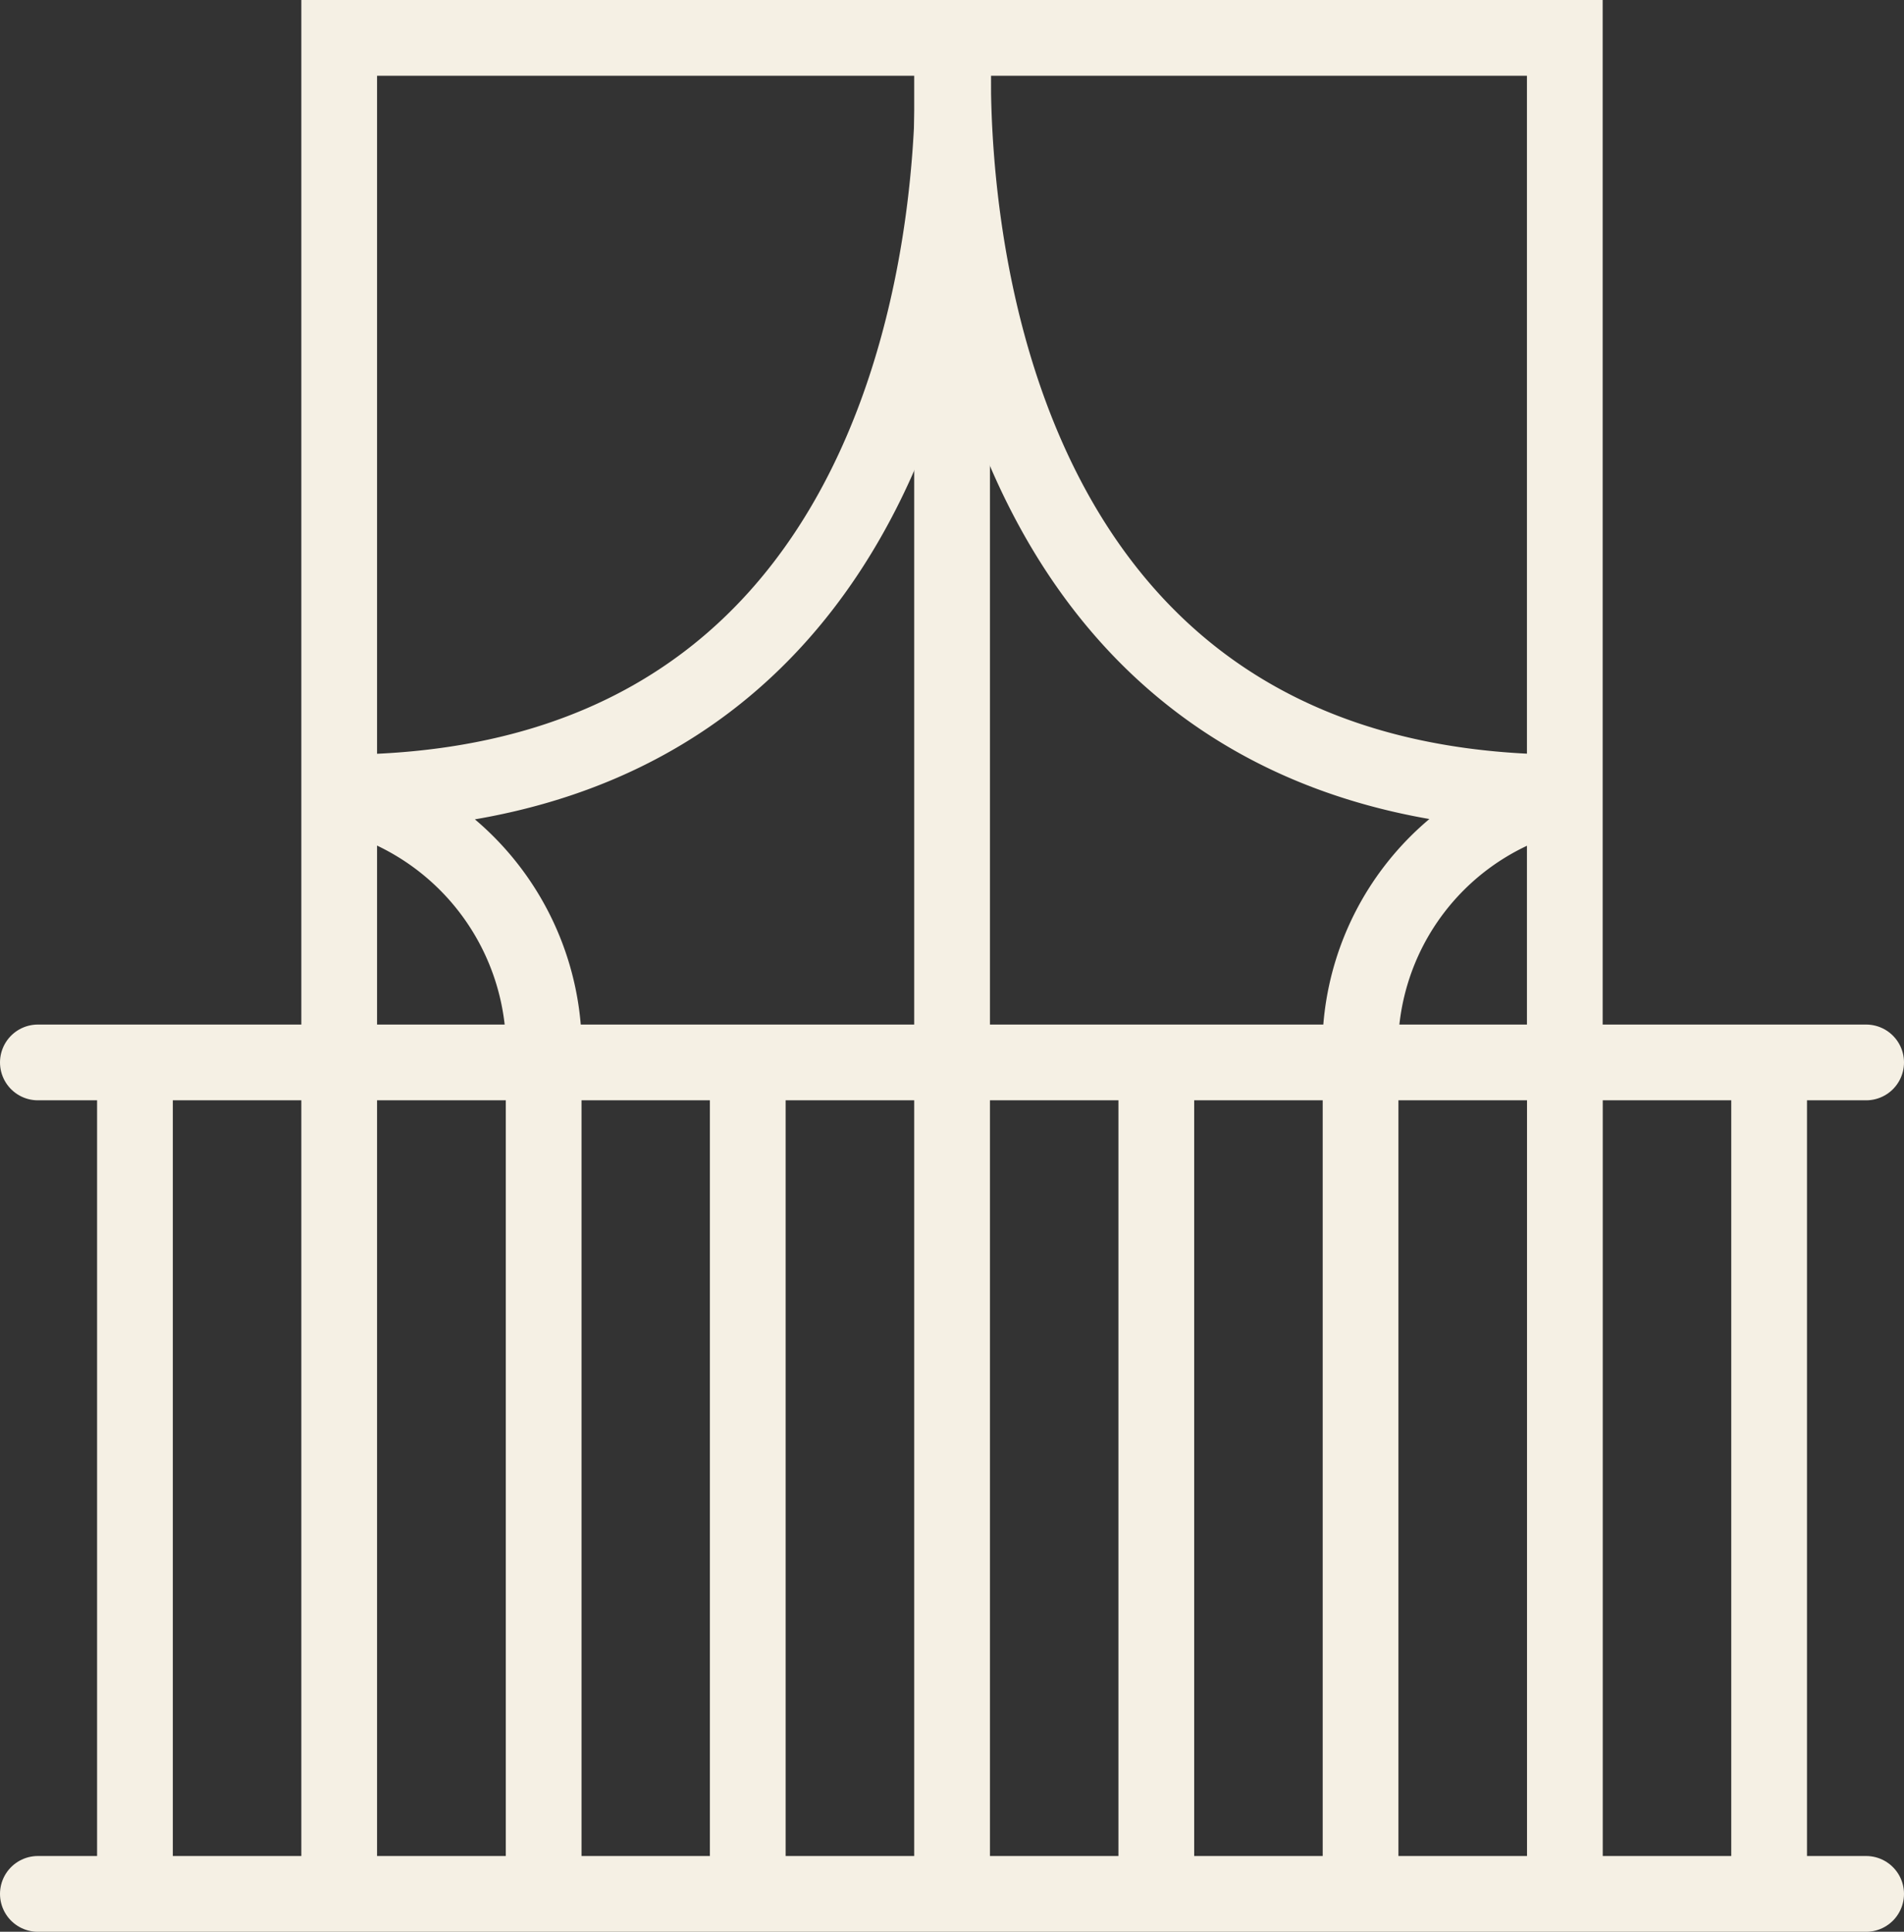
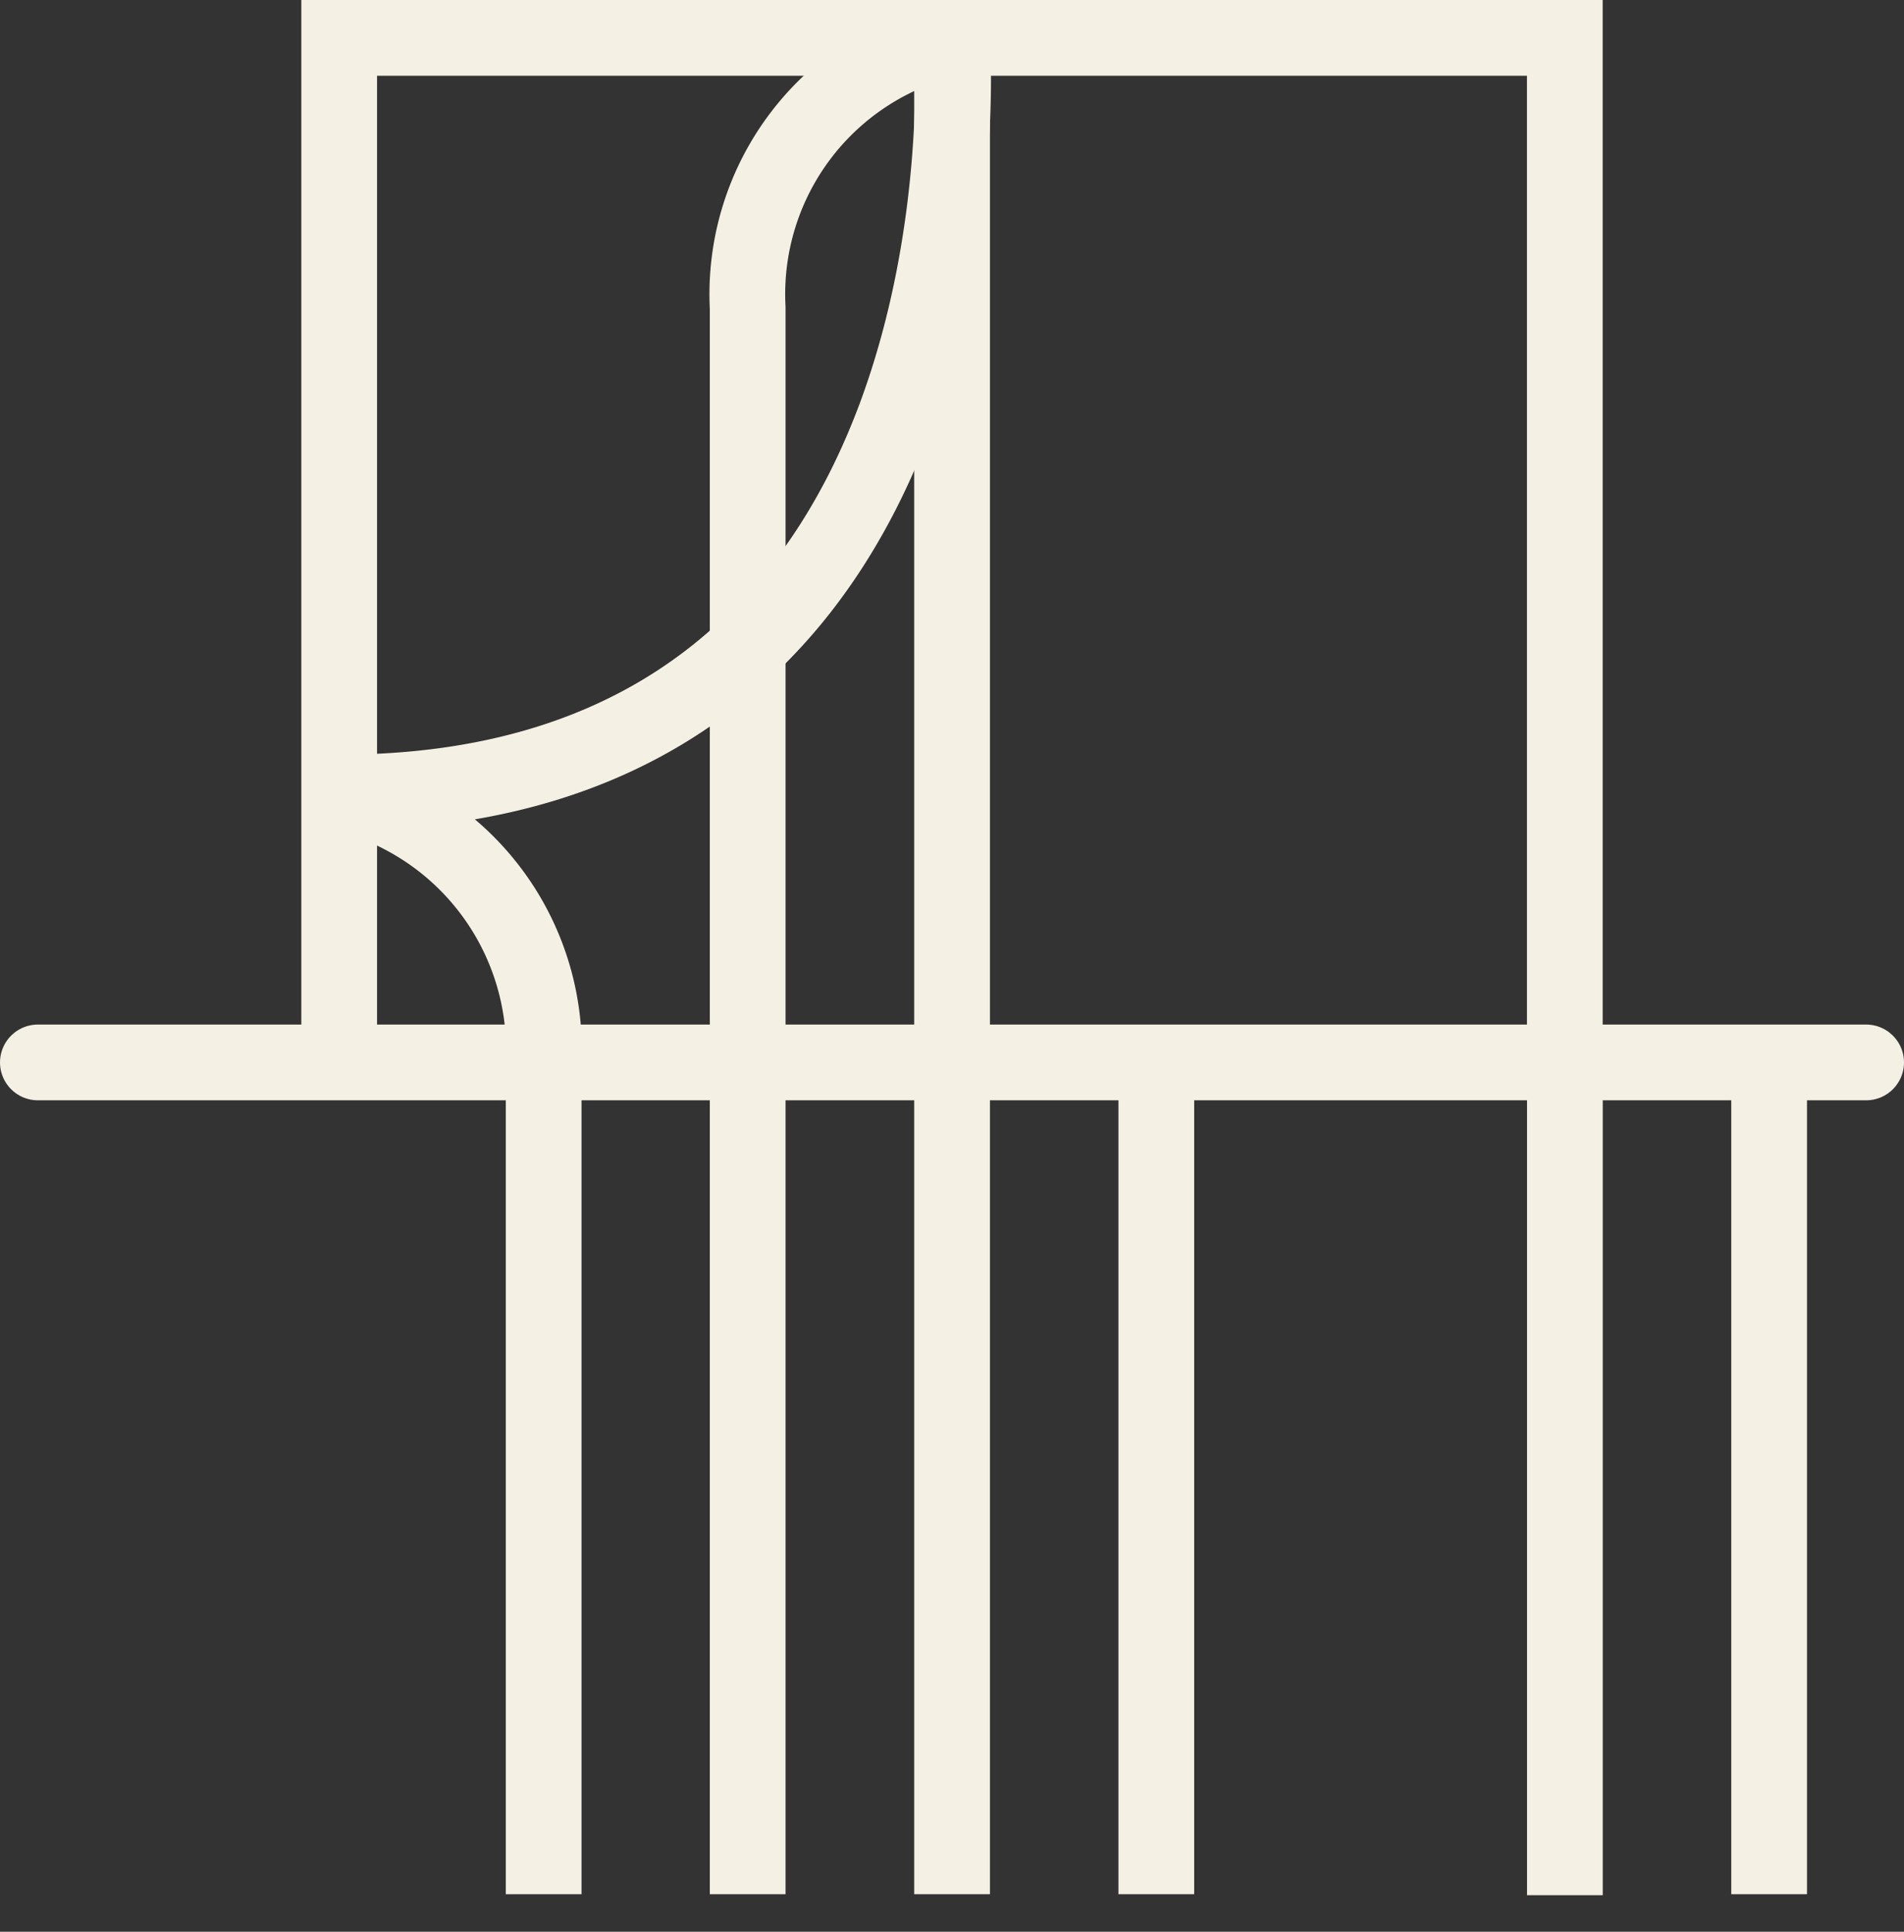
<svg xmlns="http://www.w3.org/2000/svg" width="25.142" height="25.501" viewBox="0 0 25.142 25.501">
  <rect x="0" y="0" width="25.142" height="25.501" fill="#333333" stroke="none" />
  <g id="Group_3299" data-name="Group 3299" transform="translate(5239.952 10527.035)">
    <line id="Line_793" data-name="Line 793" x1="24.142" transform="translate(-5239.452 -10513.01)" fill="none" stroke="#f5f0e4" stroke-linecap="round" stroke-width="1" />
-     <line id="Line_794" data-name="Line 794" x2="24.142" transform="translate(-5239.452 -10502.034)" fill="none" stroke="#f5f0e4" stroke-linecap="round" stroke-width="1" />
    <g id="Group_3178" data-name="Group 3178" transform="translate(-4987.5 -10529.276)">
-       <line id="Line_795" data-name="Line 795" y2="10.979" transform="translate(-250.67 16.267)" fill="none" stroke="#f5f0e4" stroke-width="1" />
      <line id="Line_796" data-name="Line 796" y2="10.979" transform="translate(-229.091 16.267)" fill="none" stroke="#f5f0e4" stroke-width="1" />
      <line id="Line_797" data-name="Line 797" y2="10.979" transform="translate(-237.183 16.267)" fill="none" stroke="#f5f0e4" stroke-width="1" />
      <line id="Line_798" data-name="Line 798" y2="10.979" transform="translate(-231.788 16.28)" fill="none" stroke="#f5f0e4" stroke-width="1" />
-       <line id="Line_799" data-name="Line 799" y2="10.979" transform="translate(-242.578 16.267)" fill="none" stroke="#f5f0e4" stroke-width="1" />
-       <line id="Line_800" data-name="Line 800" y2="10.979" transform="translate(-247.973 16.267)" fill="none" stroke="#f5f0e4" stroke-width="1" />
      <path id="Path_1730" data-name="Path 1730" d="M-239.88,2.741s.714,9.962-8.093,9.962a3.487,3.487,0,0,1,2.7,3.564V27.246" fill="none" stroke="#f5f0e4" stroke-width="1" />
      <line id="Line_801" data-name="Line 801" y2="10.979" transform="translate(-239.88 16.267)" fill="none" stroke="#f5f0e4" stroke-width="1" />
-       <path id="Path_1731" data-name="Path 1731" d="M-239.853,2.741s-.714,9.962,8.093,9.962a3.461,3.461,0,0,0-2.726,3.564V27.246" fill="none" stroke="#f5f0e4" stroke-width="1" />
+       <path id="Path_1731" data-name="Path 1731" d="M-239.853,2.741a3.461,3.461,0,0,0-2.726,3.564V27.246" fill="none" stroke="#f5f0e4" stroke-width="1" />
    </g>
    <path id="Path_1732" data-name="Path 1732" d="M-247.973,15.889V2.741h16.184V15.889" transform="translate(-4987.5 -10529.276)" fill="none" stroke="#f5f0e4" stroke-width="1" />
    <line id="Line_802" data-name="Line 802" y2="13.526" transform="translate(-5227.38 -10526.535)" fill="none" stroke="#f5f0e4" stroke-width="1" />
    <path id="Path_1733" data-name="Path 1733" d="M-239.88,6.788" transform="translate(-4987.5 -10529.276)" fill="none" stroke="#f5f0e4" stroke-width="1" />
  </g>
</svg>